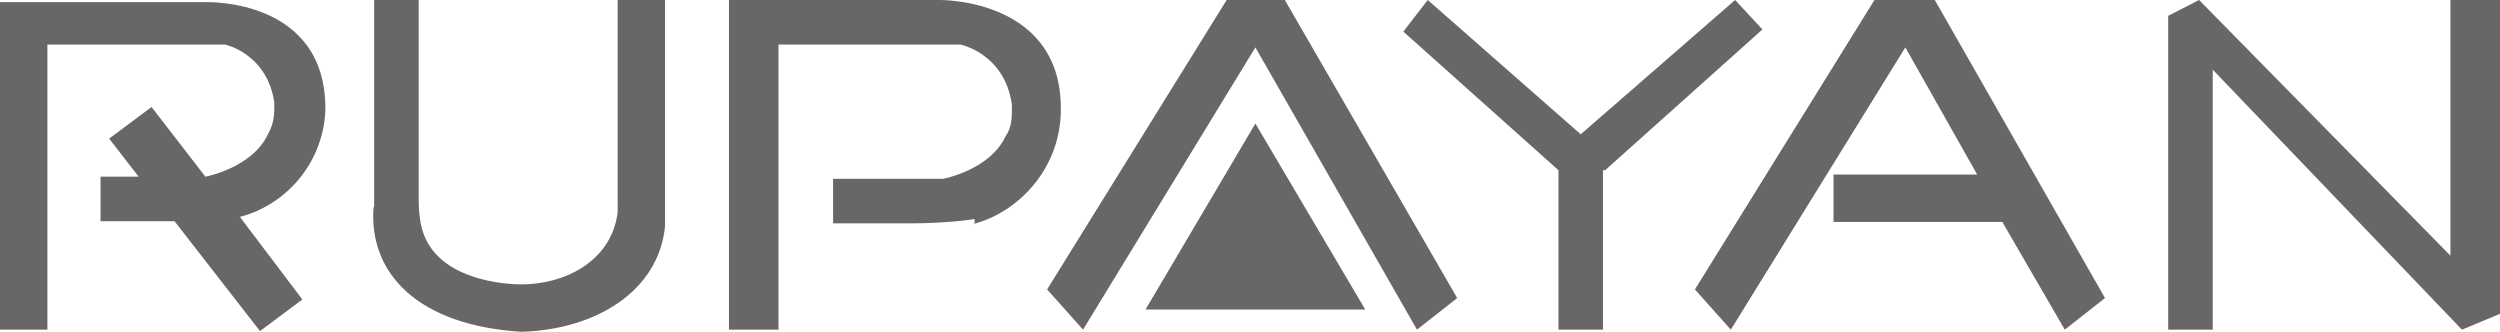
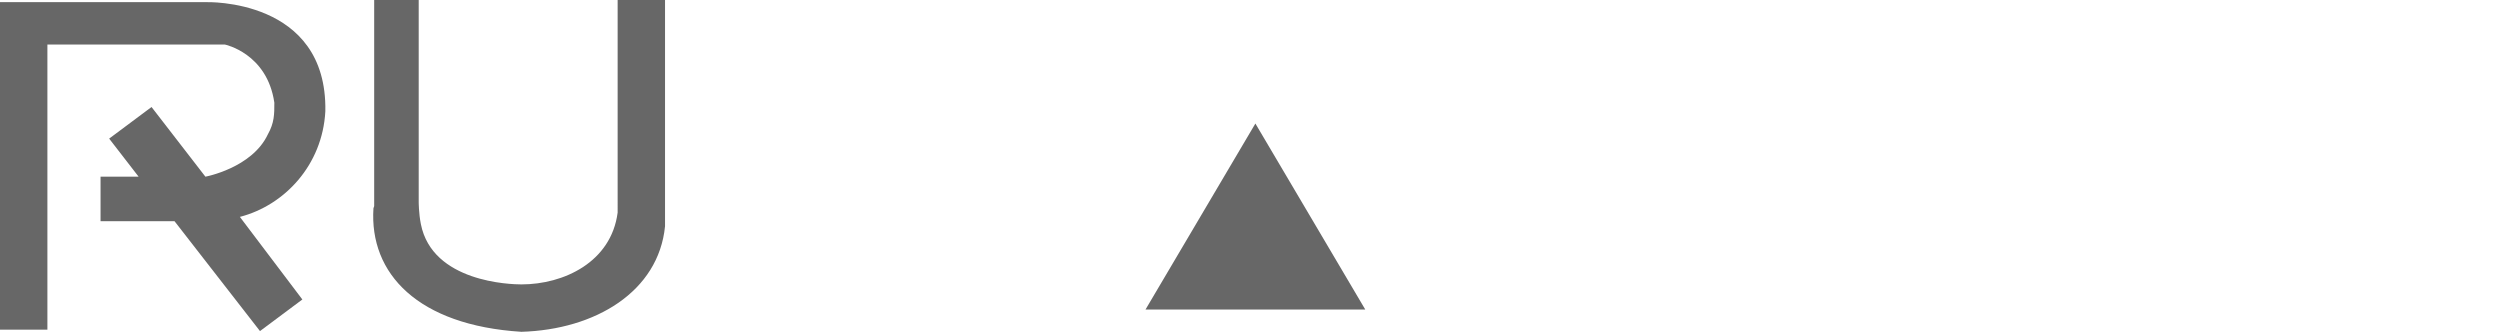
<svg xmlns="http://www.w3.org/2000/svg" id="Layer_1" viewBox="0 0 348.1 46.2">
  <defs>
    <style>      .st0 {        fill: #676767;        fill-rule: evenodd;      }    </style>
  </defs>
-   <path class="st0" d="M135.5,31.2c6.2-1.6,11.9-7.5,12.2-15.3C148.3-.3,130.8,0,130.8,0h-29.3v45.9h6.9V6.2h25.3s6.2,1.2,7.2,8.4c0,1.9,0,3.1-.9,4.4-2.2,4.7-8.7,5.9-8.7,5.9h-15.3v6.2h10.6c5.6,0,9.1-.6,9.1-.6h0v.6Z" />
  <path class="st0" d="M52.1,28.7V0h6.2v28.1s0,1.6.3,3.1c1.6,8.1,12.5,8.4,14,8.4,5.9,0,12.5-3.1,13.4-10V0h6.6v31.5c-.9,9.1-9.7,14.4-20,14.7-14.4-.9-21.2-8.1-20.6-17.2" />
-   <polygon class="st0" points="217 23.7 195.4 4.4 198.8 0 220.1 18.7 241.6 0 245.4 4.1 223.5 23.7 223.2 23.7 223.2 45.9 217 45.9 217 23.7 217 23.7" />
-   <polygon class="st0" points="308.1 45.9 301.9 45.9 301.9 2.2 306.2 0 341.2 35.6 341.2 0 348.1 0 348.1 43.7 342.8 45.9 308.1 9.7 308.1 41.5 308.1 45.9" />
  <path class="st0" d="M0,45.9h6.6V6.2h24.7s5.9,1.2,6.9,8.1c0,1.6,0,2.8-.9,4.4-2.2,4.7-8.7,5.9-8.7,5.9l-7.5-9.7-5.9,4.4,4.1,5.3h-5.3v6.2h10.3l11.9,15.3,5.9-4.4-8.7-11.5c6.2-1.6,11.5-7.2,11.9-14.7C45.6-.3,28.7.3,28.7.3H0v45.9-.3Z" />
-   <polygon class="st0" points="293.1 41.5 269.4 0 261 0 236 40.3 241 45.9 265.3 6.6 275.3 24.3 255.3 24.3 255.3 30.9 278.8 30.9 287.5 45.9 293.1 41.5" />
  <g>
-     <polygon class="st0" points="170.8 0 145.8 40.3 150.8 45.9 174.8 6.6 197.3 45.9 202.9 41.5 178.9 0 170.8 0 170.8 0" />
    <polygon class="st0" points="159.5 43.1 190.1 43.1 174.8 17.2 159.5 43.1 159.5 43.1" />
  </g>
</svg>